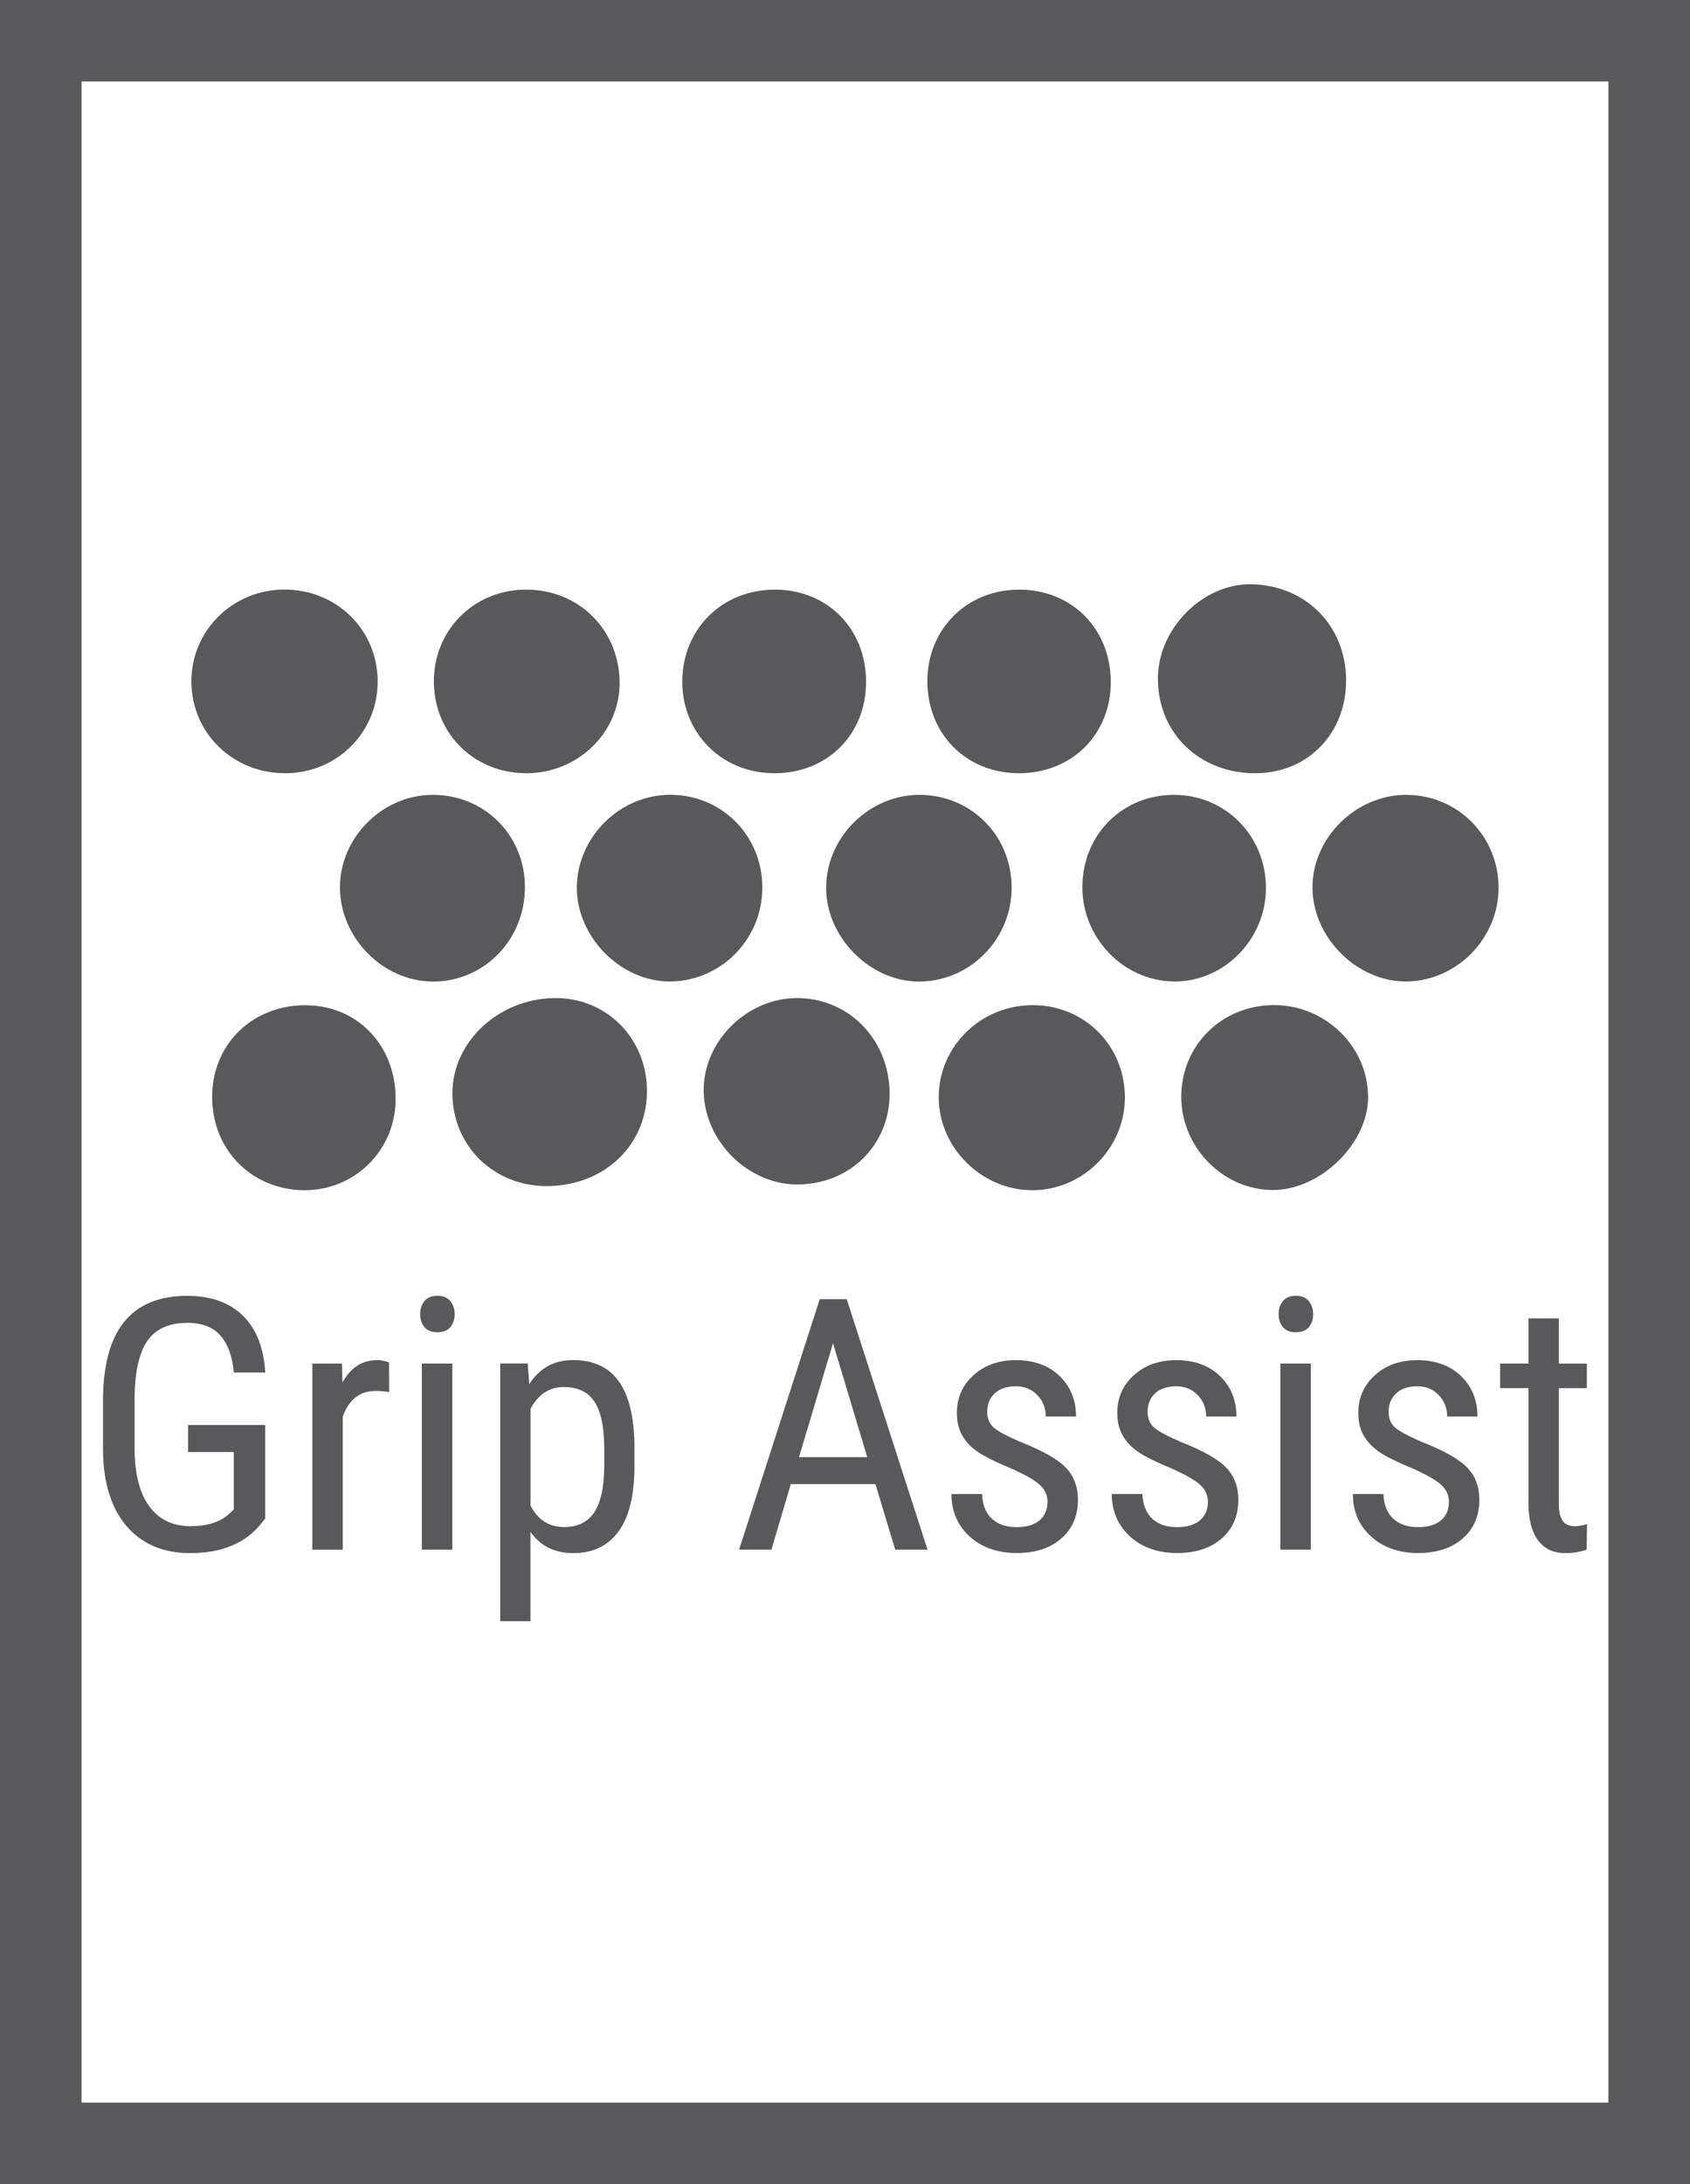
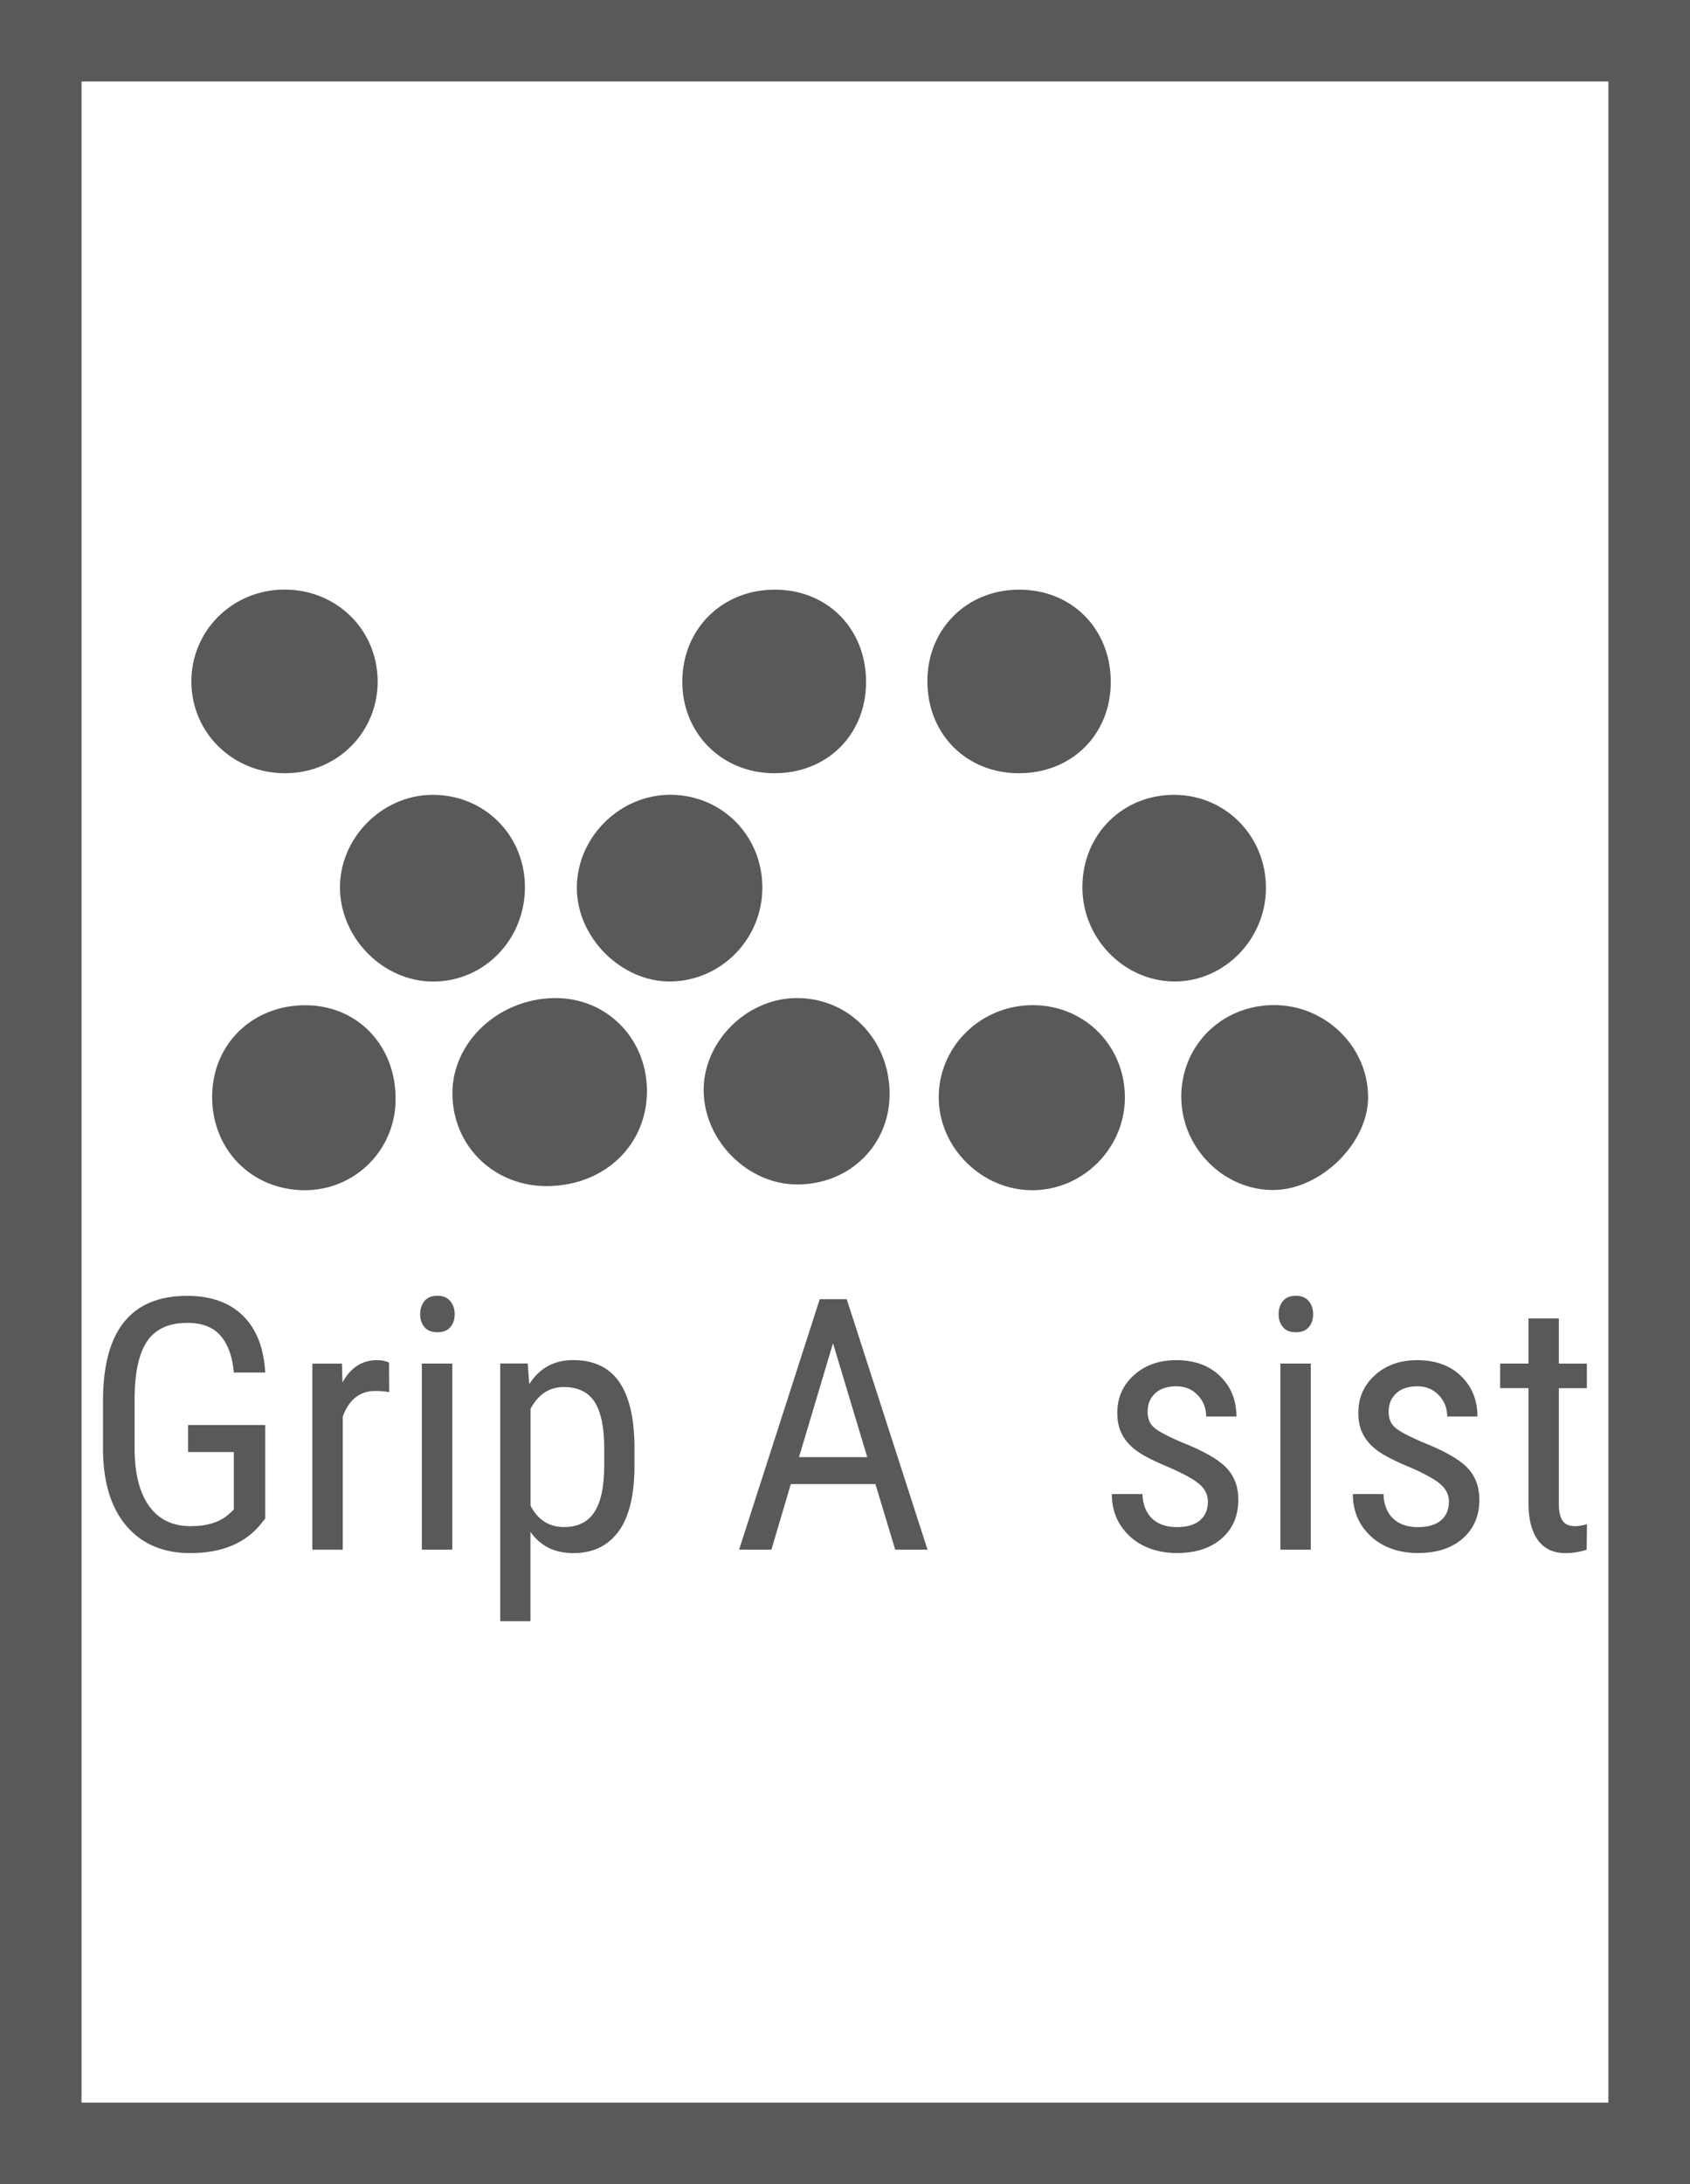
<svg xmlns="http://www.w3.org/2000/svg" id="Layer_1" data-name="Layer 1" width="229.07" height="295.88" viewBox="0 0 229.07 295.88">
  <defs>
    <style>
      .cls-1 {
        fill: #59595c;
        stroke-width: 0px;
      }
    </style>
  </defs>
  <g>
    <g>
      <path class="cls-1" d="M35.95,205.72l-.75.93c-2.14,2.5-5.28,3.75-9.41,3.75-3.67,0-6.54-1.22-8.63-3.65-2.09-2.43-3.16-5.87-3.2-10.31v-6.66c0-4.75.95-8.31,2.85-10.68,1.9-2.37,4.75-3.55,8.54-3.55,3.23,0,5.76.9,7.58,2.69,1.82,1.79,2.83,4.36,3.02,7.7h-4.26c-.17-2.11-.76-3.76-1.76-4.95-1-1.19-2.52-1.78-4.56-1.78-2.44,0-4.23.8-5.36,2.39-1.13,1.59-1.72,4.14-1.77,7.63v6.92c0,3.42.65,6.04,1.96,7.86,1.3,1.82,3.18,2.74,5.62,2.74,2.3,0,4.05-.56,5.24-1.67l.63-.58v-7.79h-6.2v-3.66h10.46v12.68Z" />
      <path class="cls-1" d="M52.75,188.59c-.58-.11-1.2-.16-1.86-.16-2.11,0-3.59,1.16-4.43,3.47v18.04h-4.12v-25.21h4.01l.07,2.56c1.1-2.02,2.66-3.03,4.68-3.03.65,0,1.2.11,1.63.33l.02,4.01Z" />
-       <path class="cls-1" d="M61.63,178.03c0,.7-.19,1.28-.58,1.75-.39.47-.98.7-1.77.7s-1.36-.23-1.75-.7c-.39-.47-.58-1.05-.58-1.75s.19-1.29.58-1.77c.39-.48.97-.72,1.75-.72s1.36.24,1.76.73c.4.49.59,1.08.59,1.76ZM61.3,209.93h-4.12v-25.21h4.12v25.21Z" />
+       <path class="cls-1" d="M61.63,178.03c0,.7-.19,1.28-.58,1.75-.39.47-.98.7-1.77.7s-1.36-.23-1.75-.7c-.39-.47-.58-1.05-.58-1.75s.19-1.29.58-1.77c.39-.48.97-.72,1.75-.72s1.36.24,1.76.73c.4.49.59,1.08.59,1.76ZM61.3,209.93h-4.12v-25.21h4.12Z" />
      <path class="cls-1" d="M86,198.54c0,3.99-.72,6.97-2.16,8.92-1.44,1.96-3.47,2.94-6.09,2.94s-4.48-.96-5.85-2.87v12.09h-4.1v-34.91h3.73l.21,2.8c1.38-2.17,3.36-3.26,5.94-3.26,2.76,0,4.83.96,6.2,2.89,1.37,1.93,2.07,4.81,2.12,8.64v2.75ZM81.9,196.18c0-2.83-.44-4.91-1.3-6.26-.87-1.34-2.27-2.02-4.19-2.02s-3.47.99-4.5,2.96v13.12c1.01,1.93,2.52,2.89,4.54,2.89,1.86,0,3.23-.67,4.11-2.02.88-1.34,1.32-3.4,1.34-6.16v-2.52Z" />
      <path class="cls-1" d="M118.65,201.05h-11.46l-2.63,8.88h-4.38l10.93-33.93h3.66l10.95,33.93h-4.38l-2.68-8.88ZM108.3,197.4h9.25l-4.64-15.43-4.61,15.43Z" />
-       <path class="cls-1" d="M141.99,203.48c0-.89-.33-1.65-1-2.28-.67-.64-1.96-1.38-3.87-2.24-2.22-.92-3.79-1.7-4.7-2.35s-1.59-1.39-2.04-2.23c-.45-.83-.68-1.82-.68-2.97,0-2.05.75-3.76,2.25-5.11,1.5-1.36,3.41-2.04,5.74-2.04,2.45,0,4.43.71,5.92,2.14,1.49,1.43,2.24,3.26,2.24,5.5h-4.1c0-1.13-.38-2.1-1.14-2.9-.76-.8-1.73-1.2-2.91-1.2s-2.16.31-2.85.94c-.69.63-1.04,1.47-1.04,2.52,0,.84.25,1.51.76,2.02.5.51,1.72,1.18,3.65,2.02,3.06,1.2,5.14,2.37,6.24,3.51,1.1,1.14,1.65,2.59,1.65,4.35,0,2.19-.75,3.95-2.26,5.26-1.51,1.32-3.53,1.97-6.06,1.97s-4.75-.75-6.38-2.26c-1.63-1.51-2.45-3.42-2.45-5.73h4.15c.05,1.4.47,2.49,1.28,3.29.81.79,1.94,1.19,3.4,1.19,1.37,0,2.41-.31,3.12-.92.71-.61,1.07-1.44,1.07-2.48Z" />
      <path class="cls-1" d="M163.73,203.48c0-.89-.33-1.65-1-2.28-.67-.64-1.96-1.38-3.87-2.24-2.22-.92-3.79-1.7-4.7-2.35s-1.59-1.39-2.04-2.23c-.45-.83-.68-1.82-.68-2.97,0-2.05.75-3.76,2.25-5.11,1.5-1.36,3.41-2.04,5.74-2.04,2.45,0,4.43.71,5.92,2.14,1.49,1.43,2.24,3.26,2.24,5.5h-4.1c0-1.13-.38-2.1-1.14-2.9-.76-.8-1.73-1.2-2.91-1.2s-2.16.31-2.85.94c-.69.63-1.04,1.47-1.04,2.52,0,.84.25,1.51.76,2.02.5.51,1.72,1.18,3.65,2.02,3.06,1.2,5.14,2.37,6.24,3.51,1.1,1.14,1.65,2.59,1.65,4.35,0,2.19-.75,3.95-2.26,5.26-1.51,1.32-3.53,1.97-6.06,1.97s-4.75-.75-6.38-2.26c-1.63-1.51-2.45-3.42-2.45-5.73h4.15c.05,1.4.47,2.49,1.28,3.29.81.79,1.94,1.19,3.4,1.19,1.37,0,2.41-.31,3.12-.92.71-.61,1.07-1.44,1.07-2.48Z" />
      <path class="cls-1" d="M177.99,178.03c0,.7-.19,1.28-.58,1.75-.39.47-.98.7-1.77.7s-1.36-.23-1.75-.7c-.39-.47-.58-1.05-.58-1.75s.19-1.29.58-1.77c.39-.48.97-.72,1.75-.72s1.36.24,1.76.73c.4.49.59,1.08.59,1.76ZM177.67,209.93h-4.12v-25.21h4.12v25.21Z" />
      <path class="cls-1" d="M196.4,203.48c0-.89-.33-1.65-1-2.28-.67-.64-1.96-1.38-3.87-2.24-2.22-.92-3.79-1.7-4.7-2.35s-1.59-1.39-2.04-2.23c-.45-.83-.68-1.82-.68-2.97,0-2.05.75-3.76,2.25-5.11,1.5-1.36,3.41-2.04,5.74-2.04,2.45,0,4.43.71,5.92,2.14,1.49,1.43,2.24,3.26,2.24,5.5h-4.1c0-1.13-.38-2.1-1.14-2.9-.76-.8-1.73-1.2-2.91-1.2s-2.16.31-2.85.94c-.69.63-1.04,1.47-1.04,2.52,0,.84.25,1.51.76,2.02.5.51,1.72,1.18,3.65,2.02,3.06,1.2,5.14,2.37,6.24,3.51,1.1,1.14,1.65,2.59,1.65,4.35,0,2.19-.75,3.95-2.26,5.26-1.51,1.32-3.53,1.97-6.06,1.97s-4.75-.75-6.38-2.26c-1.63-1.51-2.45-3.42-2.45-5.73h4.15c.05,1.4.47,2.49,1.28,3.29.81.79,1.94,1.19,3.4,1.19,1.37,0,2.41-.31,3.12-.92.71-.61,1.07-1.44,1.07-2.48Z" />
      <path class="cls-1" d="M211.29,178.62v6.11h3.8v3.33h-3.8v15.66c0,1,.16,1.75.49,2.26s.89.77,1.68.77c.54,0,1.1-.09,1.65-.28l-.05,3.47c-.93.31-1.89.46-2.87.46-1.63,0-2.87-.58-3.73-1.75-.85-1.17-1.28-2.81-1.28-4.94v-15.66h-3.84v-3.33h3.84v-6.11h4.1Z" />
    </g>
    <g>
      <path class="cls-1" d="M87.69,147.59c.11,7.35-5.55,12.92-13.29,13.09-7.34.15-13.07-5.36-13.08-12.58,0-6.93,6.21-12.76,13.75-12.89,6.99-.13,12.51,5.29,12.62,12.39Z" />
-       <path class="cls-1" d="M182.45,92.04c.09,7.21-5.09,12.63-12.14,12.71-7.69.09-13.41-5.43-13.36-12.91.04-6.71,6.09-12.79,12.63-12.69,7.36.12,12.79,5.54,12.88,12.89Z" />
      <path class="cls-1" d="M152.47,148.77c-.05,6.84-5.72,12.47-12.56,12.47-6.79,0-12.58-5.68-12.67-12.43-.09-7.03,5.74-12.74,12.92-12.64,6.97.09,12.36,5.6,12.31,12.6Z" />
-       <path class="cls-1" d="M203.12,120.35c-.03,6.81-5.71,12.55-12.48,12.61-6.62.06-12.61-5.83-12.74-12.52-.13-6.9,5.93-12.89,12.92-12.76,6.92.13,12.34,5.71,12.3,12.67Z" />
      <path class="cls-1" d="M107.8,135.21c7.09-.12,12.68,5.47,12.78,12.79.1,7.01-5.31,12.42-12.45,12.46-6.67.04-12.59-5.78-12.75-12.53-.16-6.65,5.65-12.6,12.43-12.72Z" />
-       <path class="cls-1" d="M137.12,120.23c.02,6.91-5.48,12.59-12.31,12.74-6.82.15-12.98-6.06-12.83-12.93.15-6.79,5.95-12.41,12.75-12.36,6.95.06,12.38,5.55,12.39,12.55Z" />
      <path class="cls-1" d="M103.33,120.22c.02,6.91-5.48,12.59-12.31,12.74-6.82.15-12.98-6.06-12.83-12.93.15-6.79,5.95-12.41,12.75-12.36,6.95.06,12.38,5.55,12.39,12.55Z" />
      <path class="cls-1" d="M58.5,107.68c6.99-.09,12.52,5.28,12.65,12.26.13,7.25-5.48,13.08-12.52,13.03-6.7-.04-12.47-5.85-12.55-12.63-.07-6.76,5.63-12.58,12.42-12.66Z" />
      <path class="cls-1" d="M146.71,120.1c.05-7.1,5.5-12.49,12.56-12.42,6.93.07,12.37,5.67,12.32,12.69-.04,6.96-5.77,12.71-12.56,12.59-6.8-.12-12.38-5.94-12.32-12.86Z" />
      <path class="cls-1" d="M160.11,148.59c.02-7.01,5.5-12.42,12.58-12.43,6.95,0,12.69,5.58,12.75,12.4.06,6.25-6.38,12.61-12.82,12.65-6.78.05-12.52-5.76-12.5-12.63Z" />
      <path class="cls-1" d="M117.39,92.4c-.01,7.15-5.3,12.39-12.49,12.35-7.11-.03-12.5-5.48-12.42-12.54.08-7.09,5.48-12.37,12.62-12.33,7.11.04,12.3,5.33,12.29,12.53Z" />
      <path class="cls-1" d="M53.62,149.31c-.24,6.99-6.09,12.32-13.08,11.91-7.06-.42-12.09-6.08-11.77-13.25.31-6.98,5.92-12.03,13.1-11.78,6.96.24,11.99,5.86,11.74,13.12Z" />
-       <path class="cls-1" d="M71.52,104.75c-7.09.09-12.6-5.21-12.71-12.24-.11-7.01,5.28-12.54,12.33-12.63,7.1-.1,12.63,5.19,12.84,12.27.21,6.83-5.42,12.51-12.46,12.6Z" />
      <path class="cls-1" d="M38.75,104.75c-7.08.06-12.72-5.35-12.81-12.28-.09-6.92,5.47-12.53,12.49-12.6,7.07-.07,12.66,5.31,12.76,12.29.1,6.95-5.42,12.54-12.45,12.59Z" />
      <path class="cls-1" d="M150.56,92.33c.03,7.14-5.26,12.42-12.45,12.42-7.13,0-12.4-5.29-12.41-12.46-.01-7.07,5.35-12.41,12.44-12.41,7.13,0,12.38,5.27,12.42,12.45Z" />
    </g>
  </g>
  <path class="cls-1" d="M229.07,295.88H0V0h229.07v295.88ZM11.05,284.84h206.96V11.04H11.05v273.8Z" />
</svg>